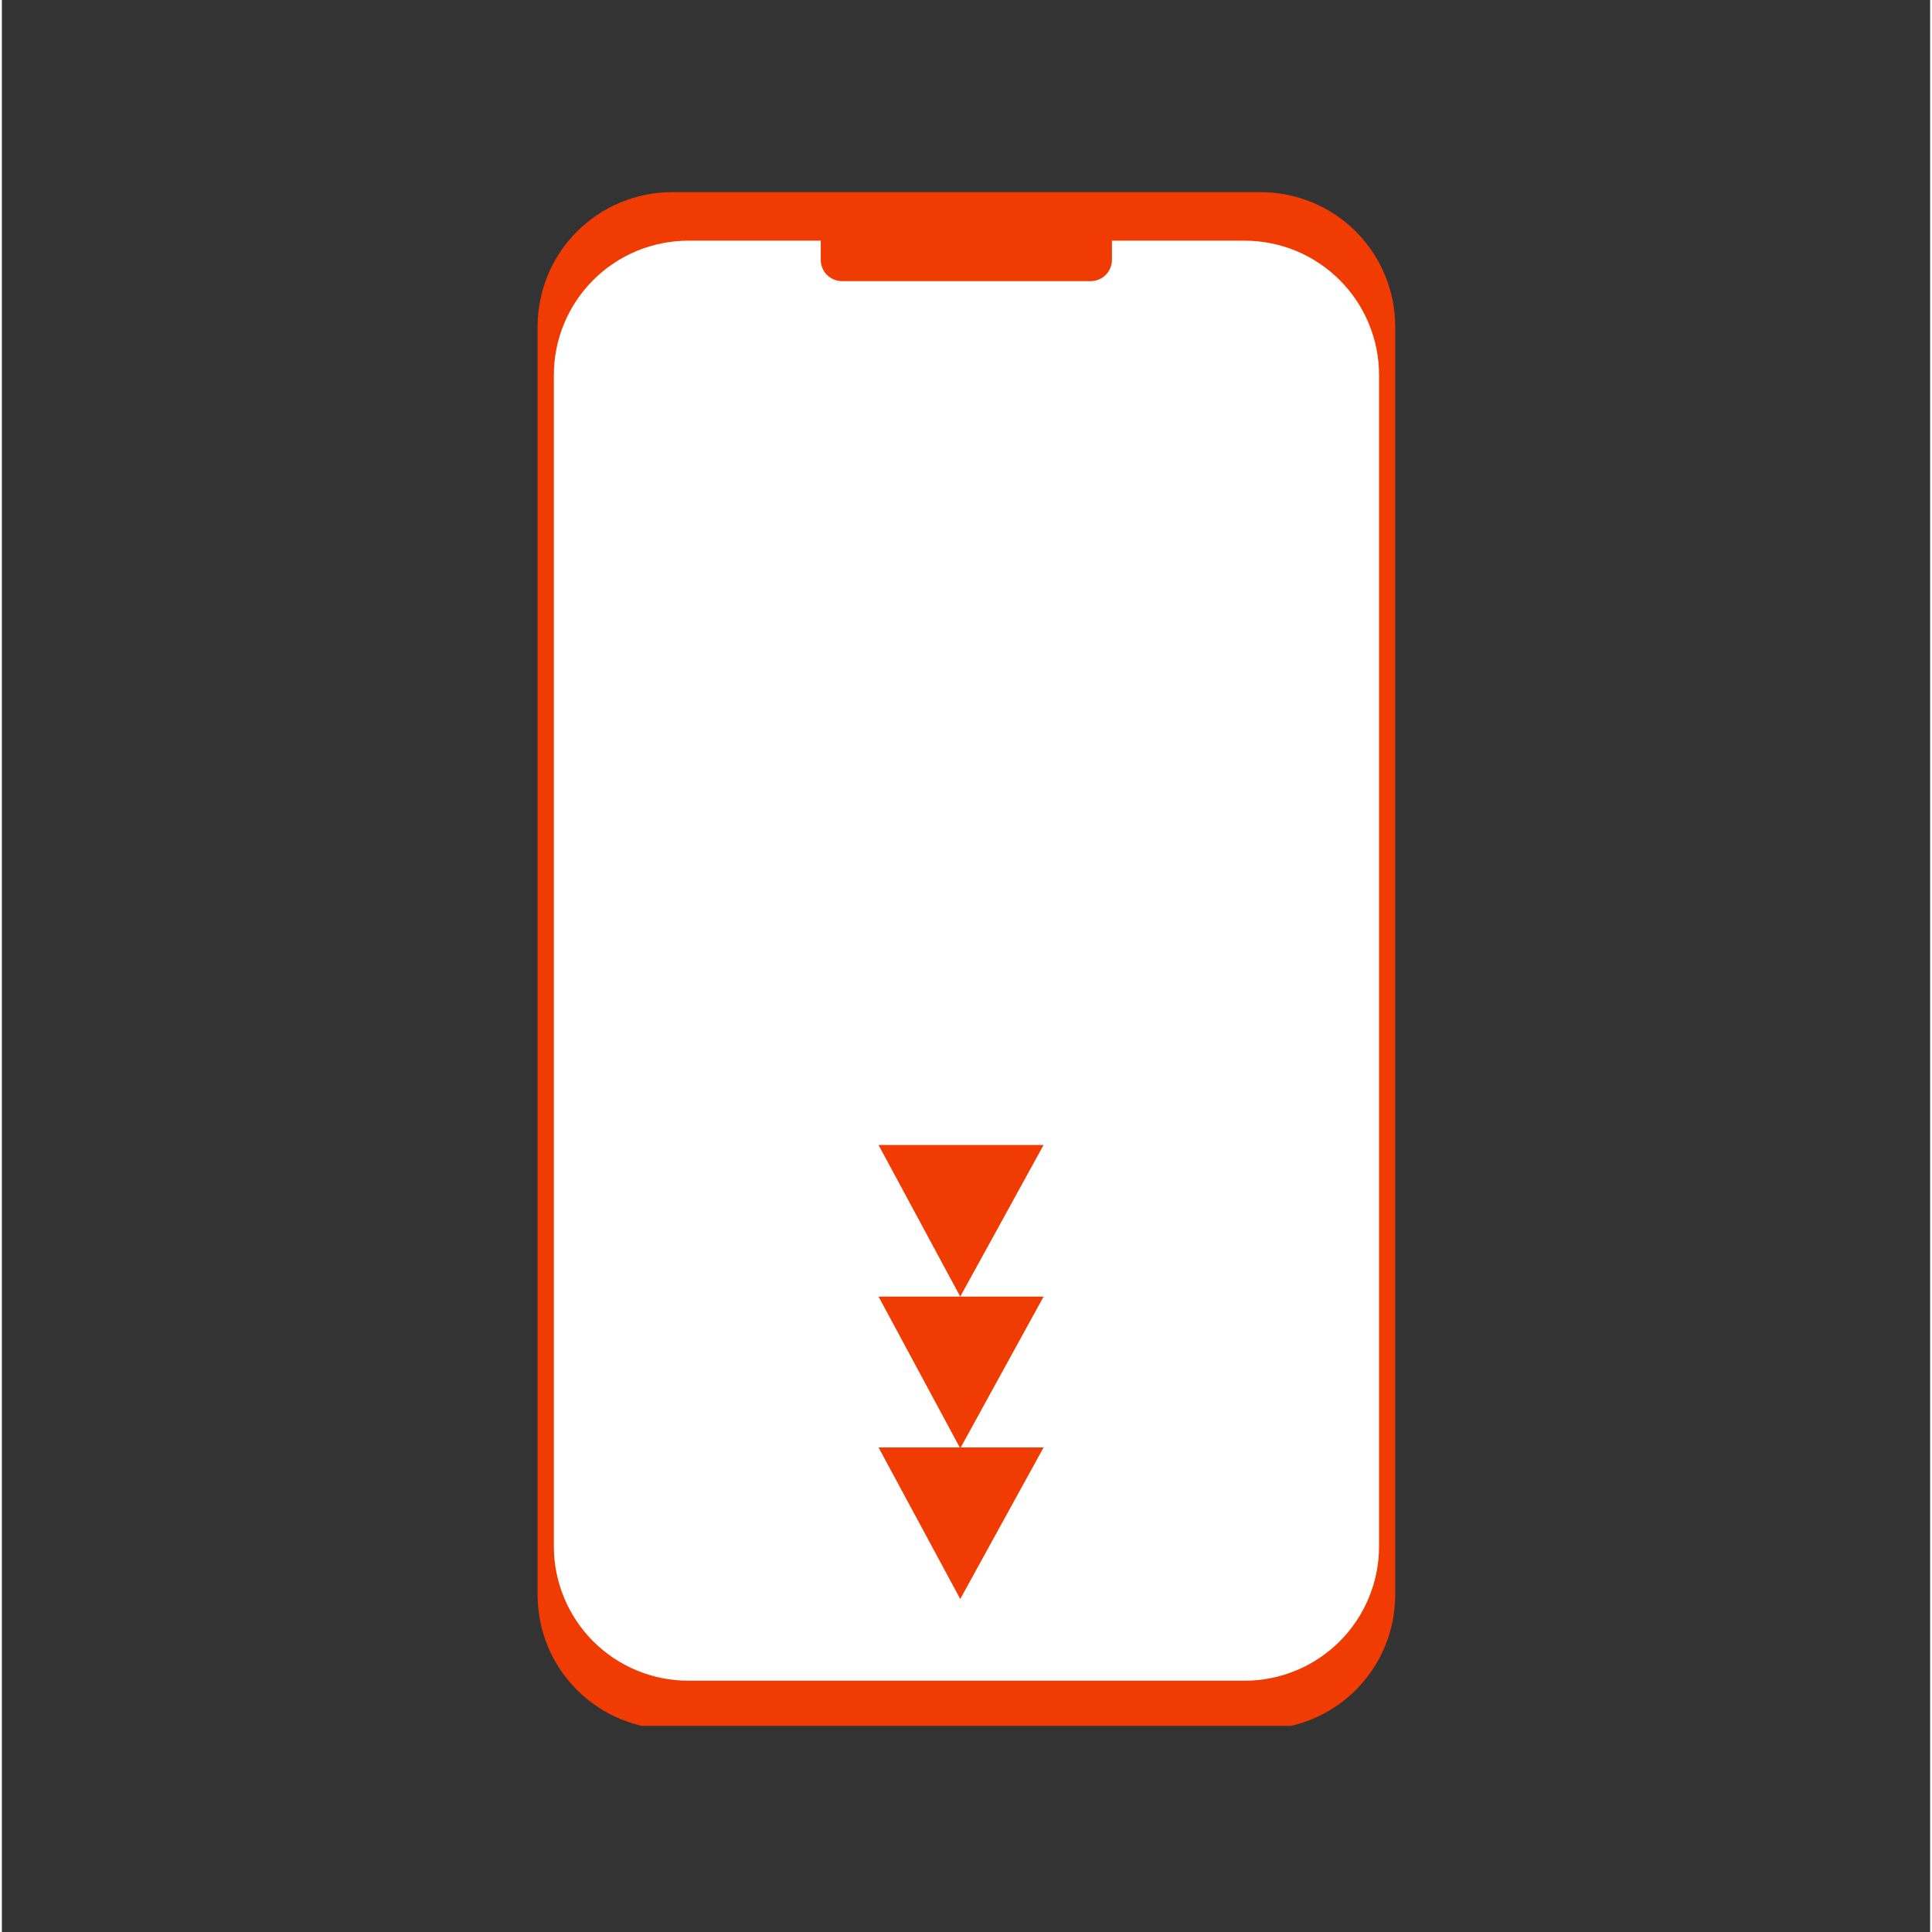
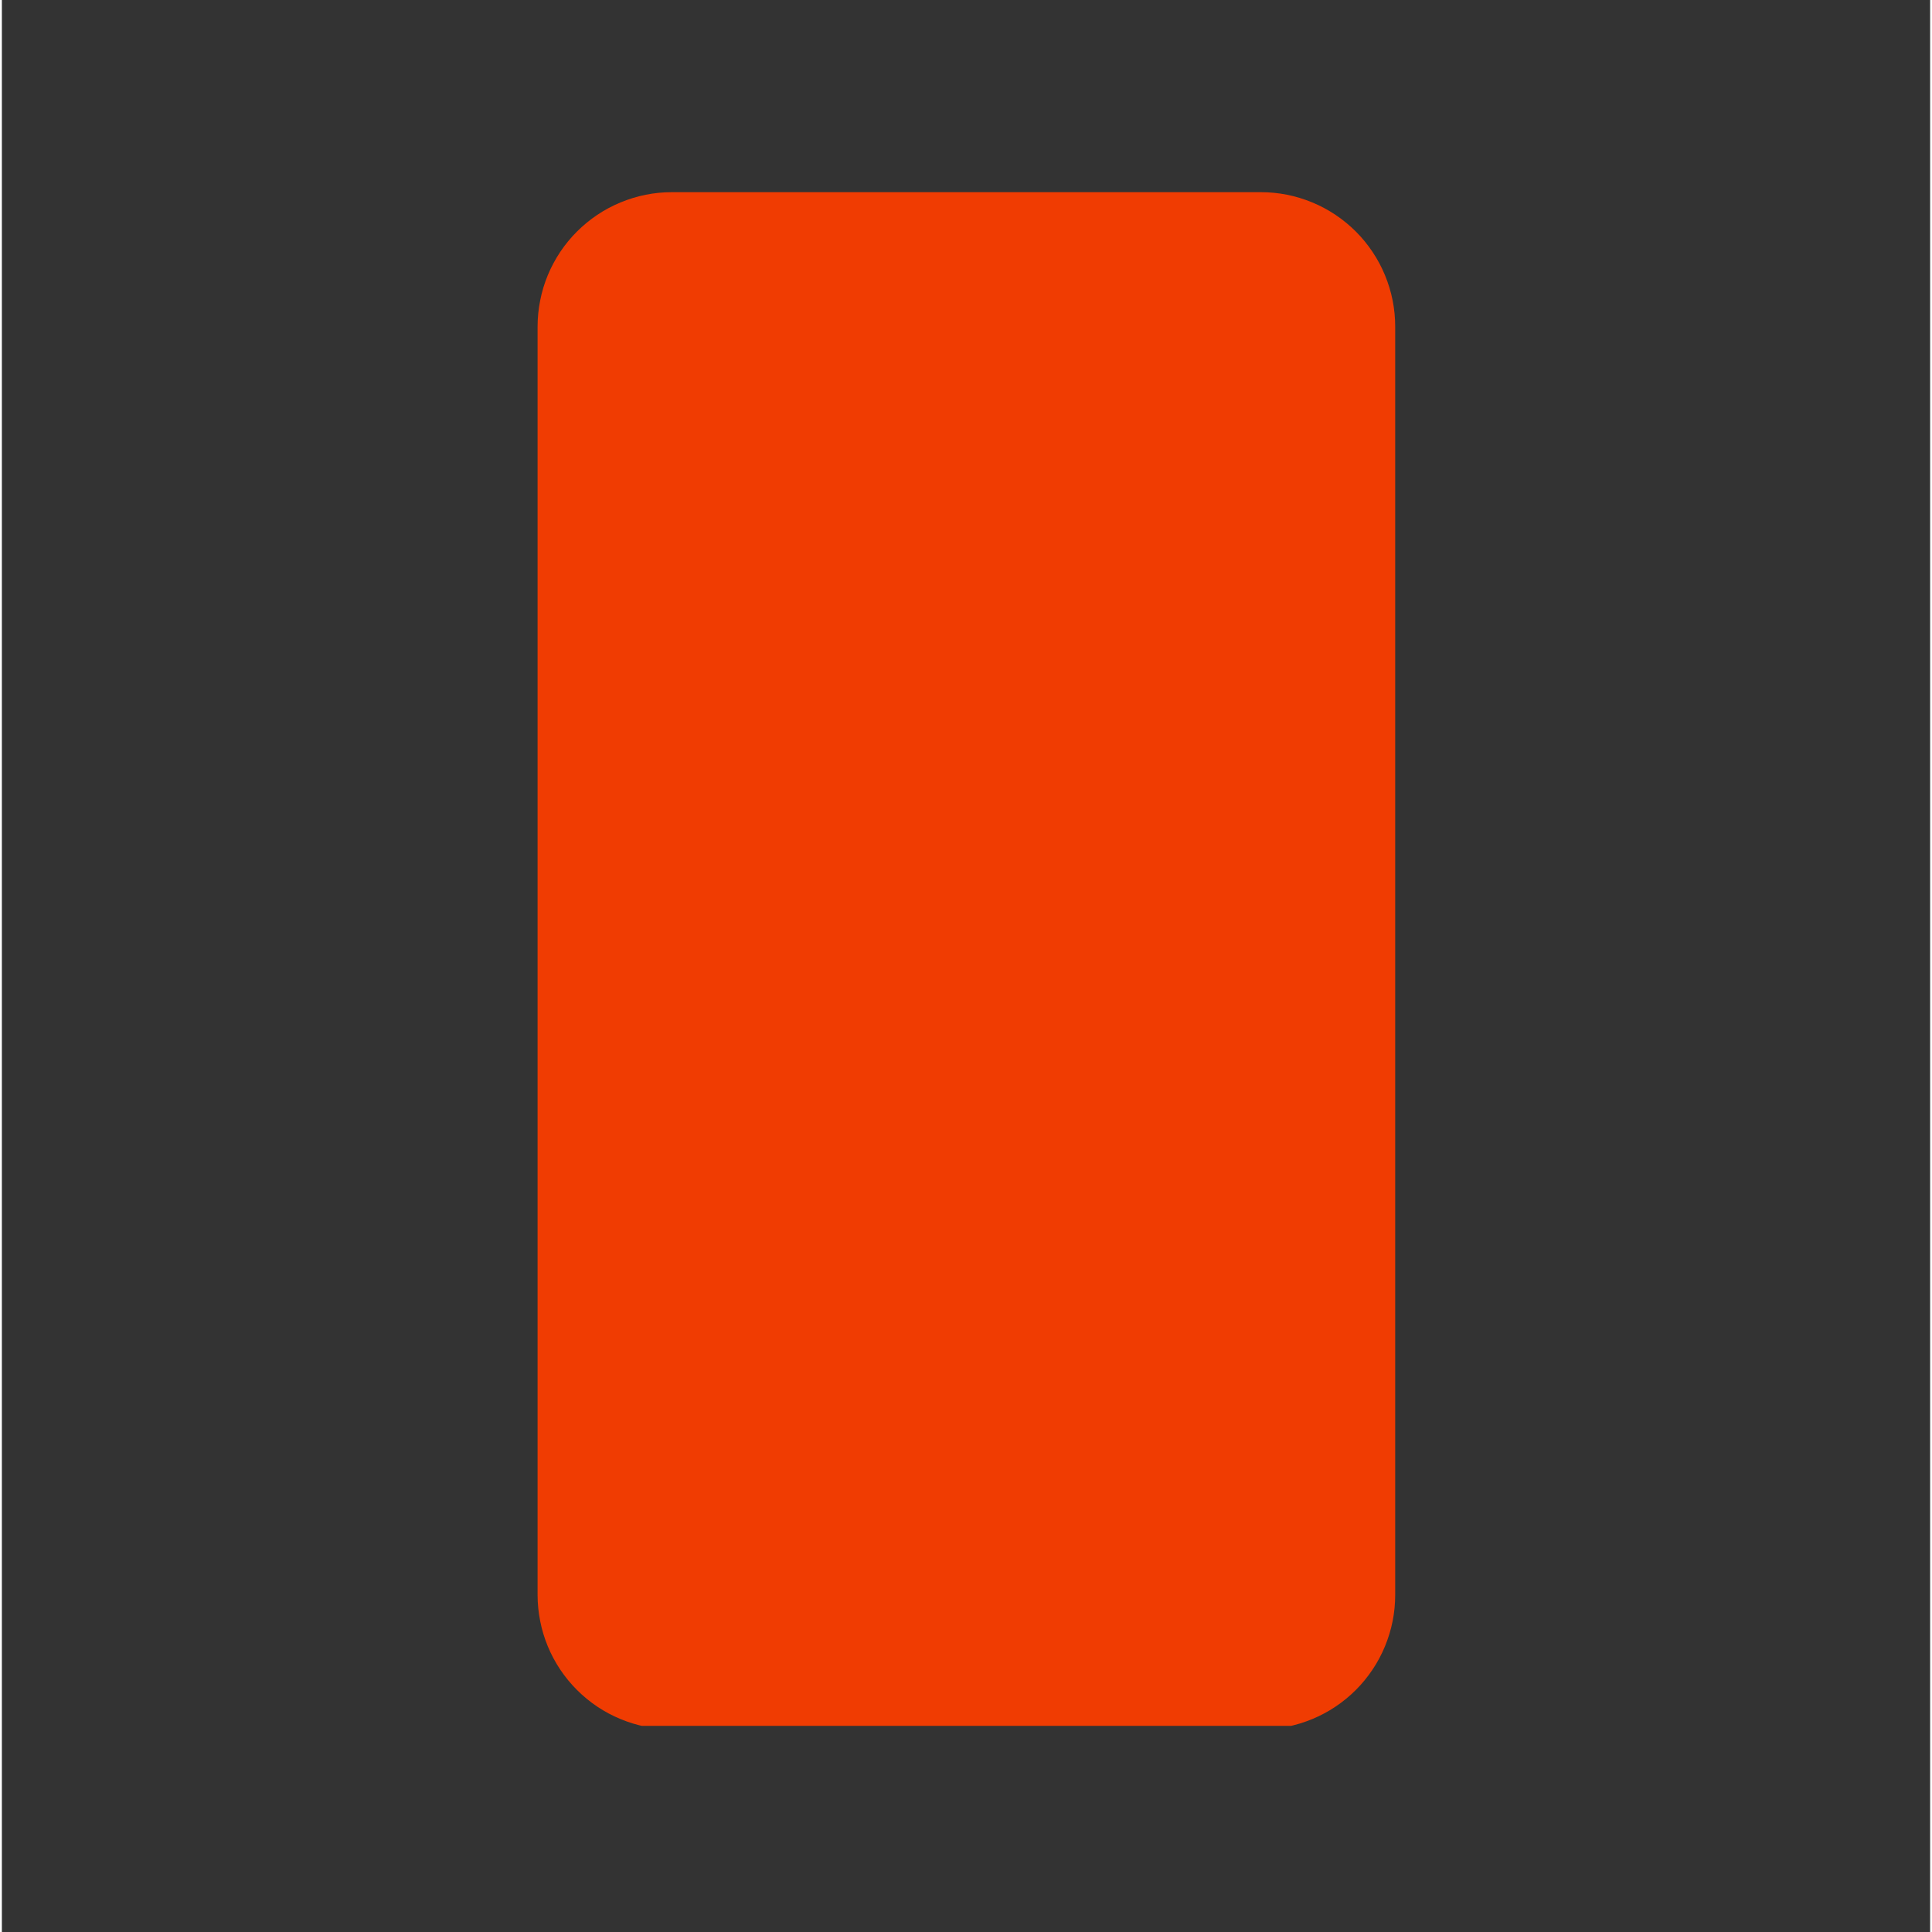
<svg xmlns="http://www.w3.org/2000/svg" width="227" zoomAndPan="magnify" viewBox="0 0 169.92 170.25" height="227" preserveAspectRatio="xMidYMid meet" version="1.0">
  <rect x="0" y="0" width="169.92" height="170.25" fill="#333333" stroke="none" />
  <defs>
    <clipPath id="321f218f94">
      <path d="M 47 16.934 L 123 16.934 L 123 152.086 L 47 152.086 Z M 47 16.934 " clip-rule="nonzero" />
    </clipPath>
  </defs>
  <g clip-path="url(#321f218f94)">
    <path fill="#f03c02" d="M 59.055 16.934 L 110.934 16.934 C 111.711 16.934 112.48 17.008 113.246 17.16 C 114.008 17.312 114.75 17.539 115.469 17.836 C 116.188 18.133 116.867 18.496 117.516 18.93 C 118.164 19.363 118.762 19.855 119.312 20.402 C 119.863 20.953 120.352 21.551 120.785 22.199 C 121.219 22.848 121.582 23.527 121.879 24.246 C 122.176 24.965 122.402 25.707 122.555 26.469 C 122.707 27.234 122.781 28.004 122.781 28.781 L 122.781 140.543 C 122.781 141.32 122.707 142.09 122.555 142.855 C 122.402 143.617 122.176 144.359 121.879 145.078 C 121.582 145.797 121.219 146.48 120.785 147.125 C 120.352 147.773 119.863 148.371 119.312 148.922 C 118.762 149.473 118.164 149.961 117.516 150.395 C 116.867 150.828 116.188 151.191 115.469 151.488 C 114.75 151.785 114.008 152.012 113.246 152.164 C 112.48 152.316 111.711 152.391 110.934 152.391 L 59.055 152.391 C 58.277 152.391 57.508 152.316 56.746 152.164 C 55.98 152.012 55.242 151.785 54.523 151.488 C 53.805 151.191 53.121 150.828 52.473 150.395 C 51.828 149.961 51.23 149.473 50.68 148.922 C 50.129 148.371 49.637 147.773 49.203 147.125 C 48.773 146.48 48.406 145.797 48.109 145.078 C 47.812 144.359 47.586 143.617 47.438 142.855 C 47.285 142.09 47.207 141.32 47.207 140.543 L 47.207 28.781 C 47.207 28.004 47.285 27.234 47.438 26.469 C 47.586 25.707 47.812 24.965 48.109 24.246 C 48.406 23.527 48.773 22.848 49.203 22.199 C 49.637 21.551 50.129 20.953 50.68 20.402 C 51.23 19.855 51.828 19.363 52.473 18.93 C 53.121 18.496 53.805 18.133 54.523 17.836 C 55.242 17.539 55.98 17.312 56.746 17.16 C 57.508 17.008 58.277 16.934 59.055 16.934 Z M 59.055 16.934 " fill-opacity="1" fill-rule="nonzero" />
  </g>
-   <path fill="#ffffff" d="M 60.488 21.207 L 109.512 21.207 C 110.289 21.207 111.059 21.285 111.824 21.438 C 112.586 21.59 113.328 21.812 114.047 22.109 C 114.766 22.41 115.449 22.773 116.094 23.207 C 116.742 23.637 117.34 24.129 117.891 24.68 C 118.441 25.23 118.93 25.828 119.363 26.473 C 119.797 27.121 120.16 27.805 120.457 28.523 C 120.754 29.242 120.98 29.984 121.133 30.746 C 121.285 31.508 121.359 32.277 121.359 33.059 L 121.359 136.258 C 121.359 137.035 121.285 137.805 121.133 138.57 C 120.98 139.332 120.754 140.074 120.457 140.793 C 120.16 141.512 119.797 142.191 119.363 142.84 C 118.93 143.488 118.441 144.086 117.891 144.637 C 117.34 145.188 116.742 145.676 116.094 146.109 C 115.449 146.543 114.766 146.906 114.047 147.203 C 113.328 147.5 112.586 147.727 111.824 147.879 C 111.059 148.031 110.289 148.105 109.512 148.105 L 60.488 148.105 C 59.711 148.105 58.941 148.031 58.176 147.879 C 57.414 147.727 56.672 147.5 55.953 147.203 C 55.234 146.906 54.551 146.543 53.906 146.109 C 53.258 145.676 52.66 145.188 52.109 144.637 C 51.559 144.086 51.07 143.488 50.637 142.84 C 50.203 142.191 49.84 141.512 49.543 140.793 C 49.242 140.074 49.02 139.332 48.867 138.57 C 48.715 137.805 48.641 137.035 48.641 136.258 L 48.641 33.059 C 48.641 32.277 48.715 31.508 48.867 30.746 C 49.02 29.984 49.242 29.242 49.543 28.523 C 49.84 27.805 50.203 27.121 50.637 26.473 C 51.07 25.828 51.559 25.23 52.109 24.68 C 52.66 24.129 53.258 23.637 53.906 23.207 C 54.551 22.773 55.234 22.41 55.953 22.109 C 56.672 21.812 57.414 21.59 58.176 21.438 C 58.941 21.285 59.711 21.207 60.488 21.207 Z M 60.488 21.207 " fill-opacity="1" fill-rule="nonzero" />
  <path fill="#f03c02" d="M 74.035 17.645 L 95.945 17.645 C 96.195 17.645 96.434 17.691 96.664 17.785 C 96.895 17.883 97.094 18.02 97.273 18.195 C 97.449 18.371 97.582 18.574 97.68 18.801 C 97.773 19.031 97.82 19.27 97.82 19.52 L 97.82 22.898 C 97.82 23.145 97.773 23.387 97.68 23.613 C 97.582 23.844 97.449 24.047 97.273 24.223 C 97.094 24.398 96.895 24.535 96.664 24.629 C 96.434 24.727 96.195 24.773 95.945 24.773 L 74.035 24.773 C 73.785 24.773 73.547 24.727 73.316 24.629 C 73.086 24.535 72.883 24.398 72.707 24.223 C 72.531 24.047 72.398 23.844 72.301 23.613 C 72.207 23.387 72.16 23.145 72.16 22.898 L 72.16 19.52 C 72.16 19.27 72.207 19.031 72.301 18.801 C 72.398 18.574 72.531 18.371 72.707 18.195 C 72.883 18.02 73.086 17.883 73.316 17.785 C 73.547 17.691 73.785 17.645 74.035 17.645 Z M 74.035 17.645 " fill-opacity="1" fill-rule="nonzero" />
  <path fill="#f03c02" d="M 91.797 127.551 L 77.254 127.551 L 84.453 140.906 Z M 91.797 127.551 " fill-opacity="1" fill-rule="nonzero" />
  <path fill="#f03c02" d="M 91.797 114.258 L 77.254 114.258 L 84.453 127.629 Z M 91.797 114.258 " fill-opacity="1" fill-rule="nonzero" />
-   <path fill="#f03c02" d="M 91.797 100.898 L 77.254 100.898 L 84.453 114.258 Z M 91.797 100.898 " fill-opacity="1" fill-rule="nonzero" />
</svg>